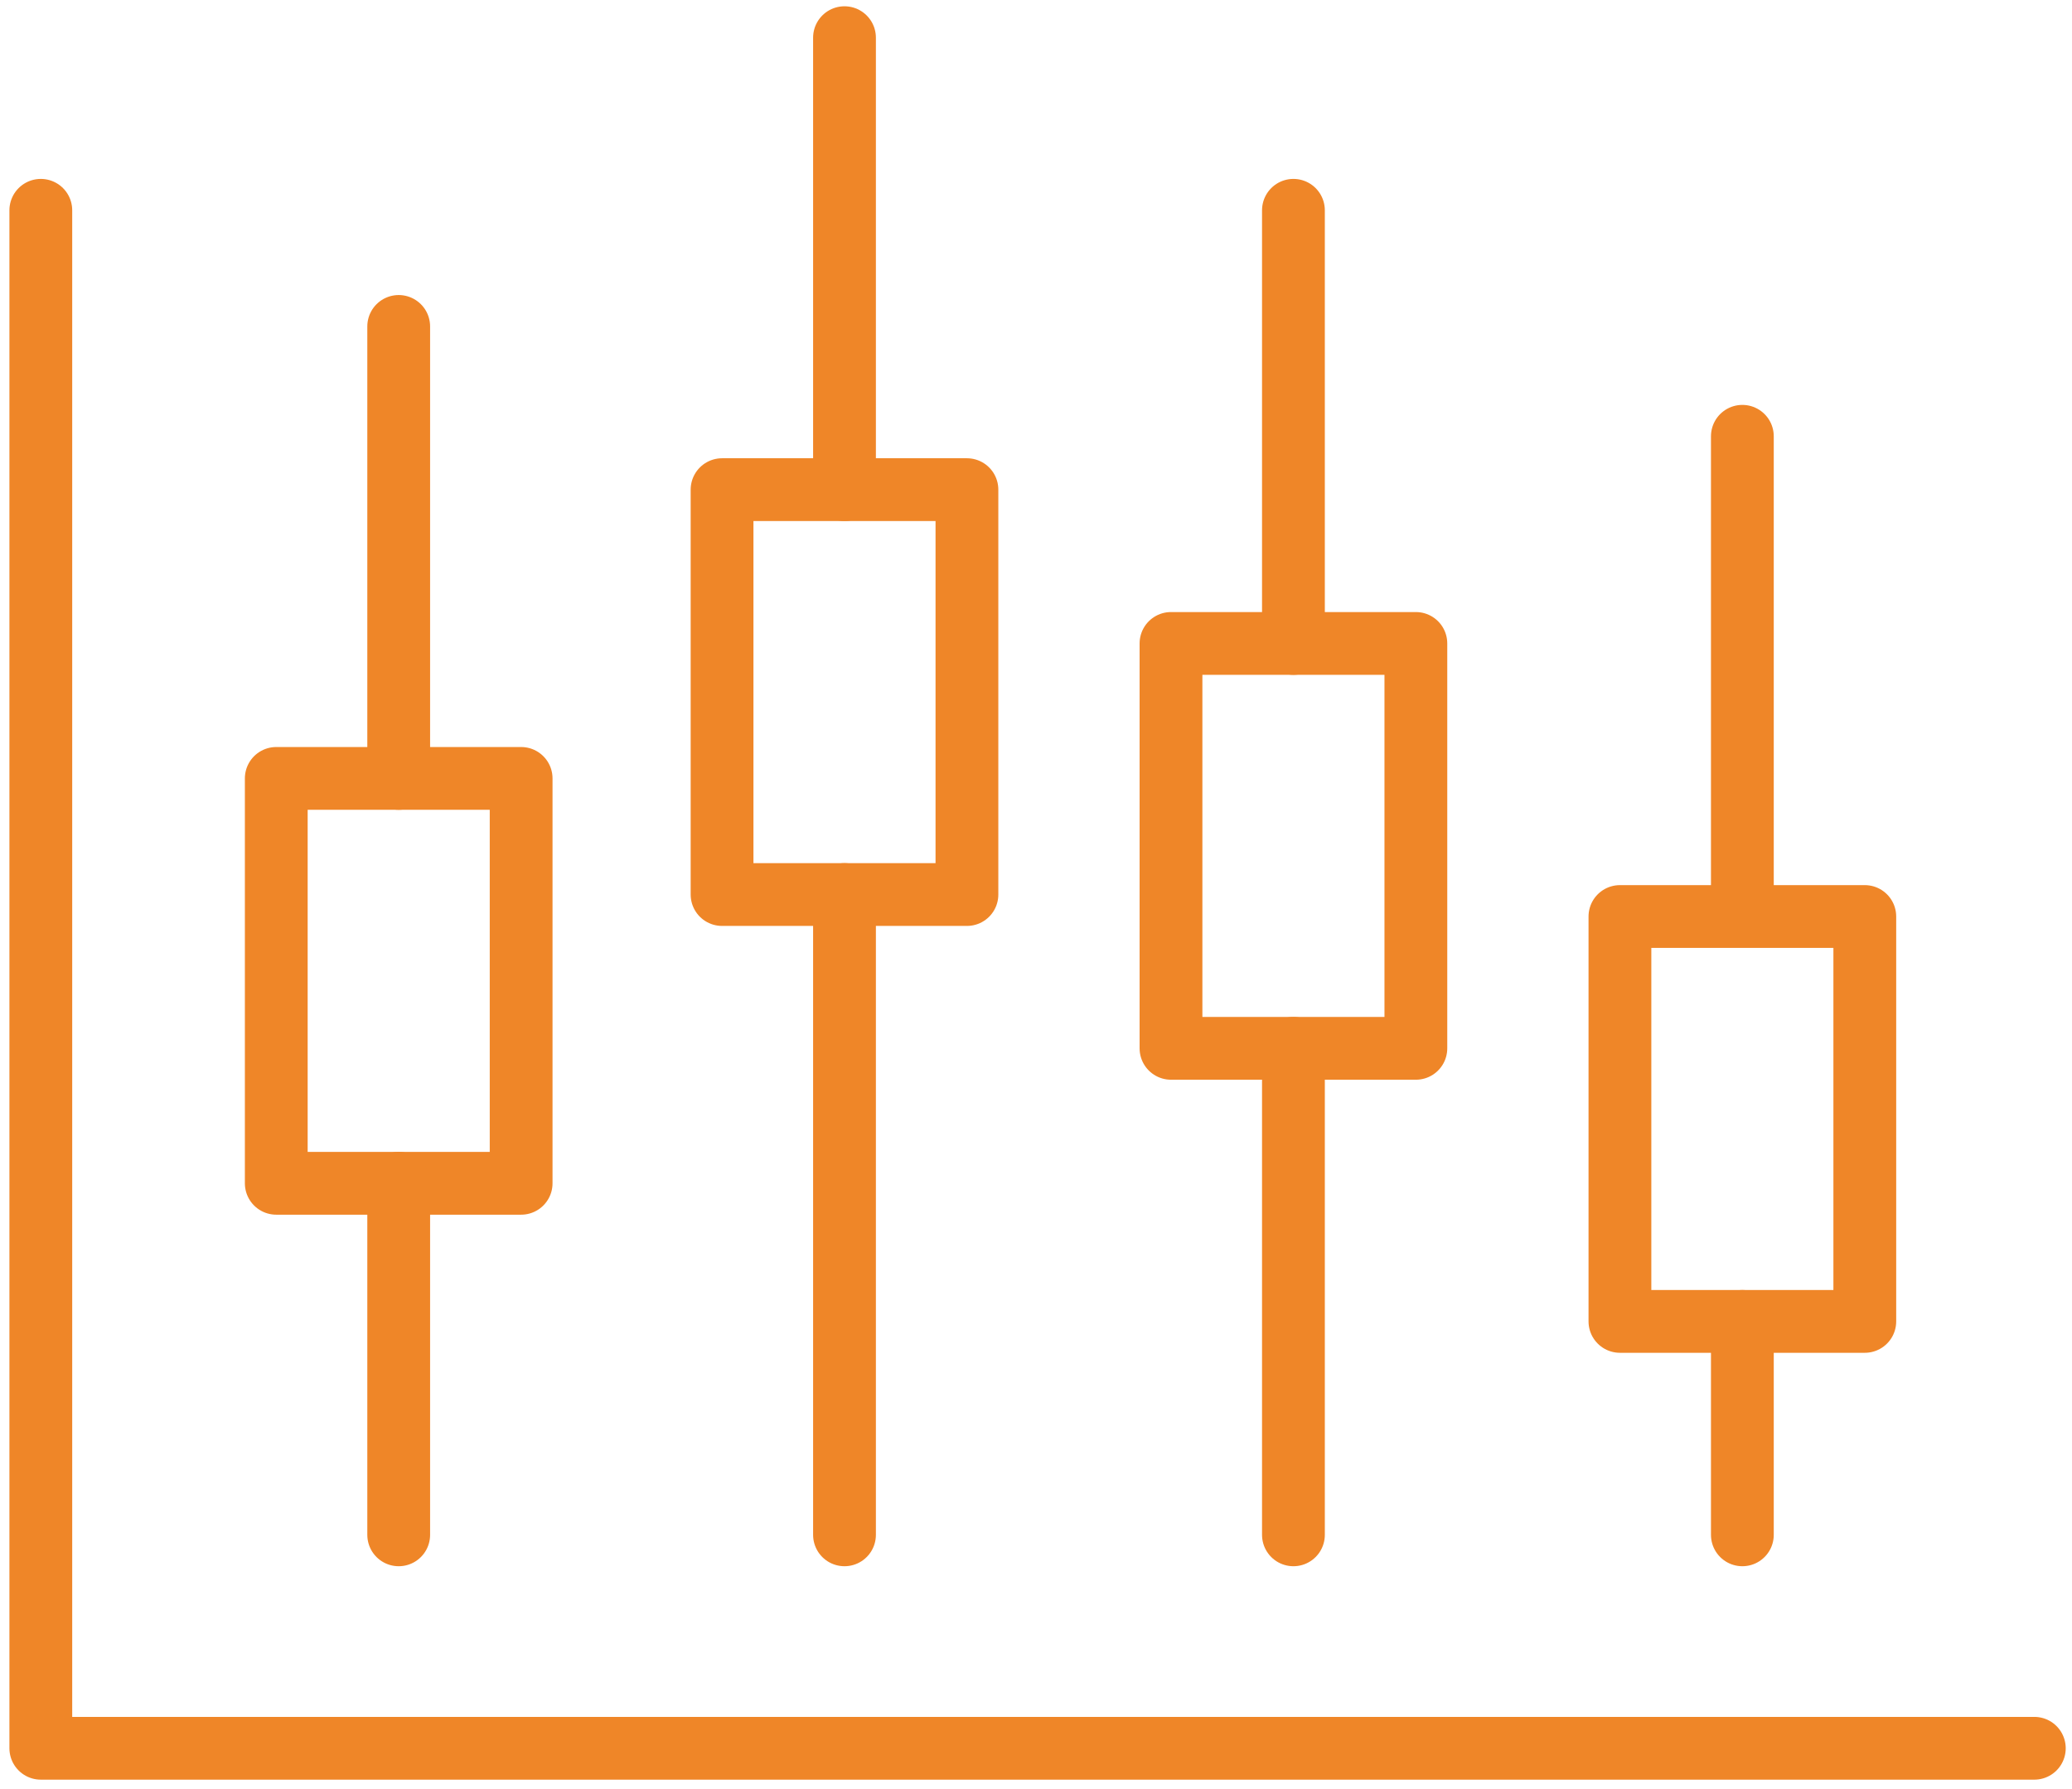
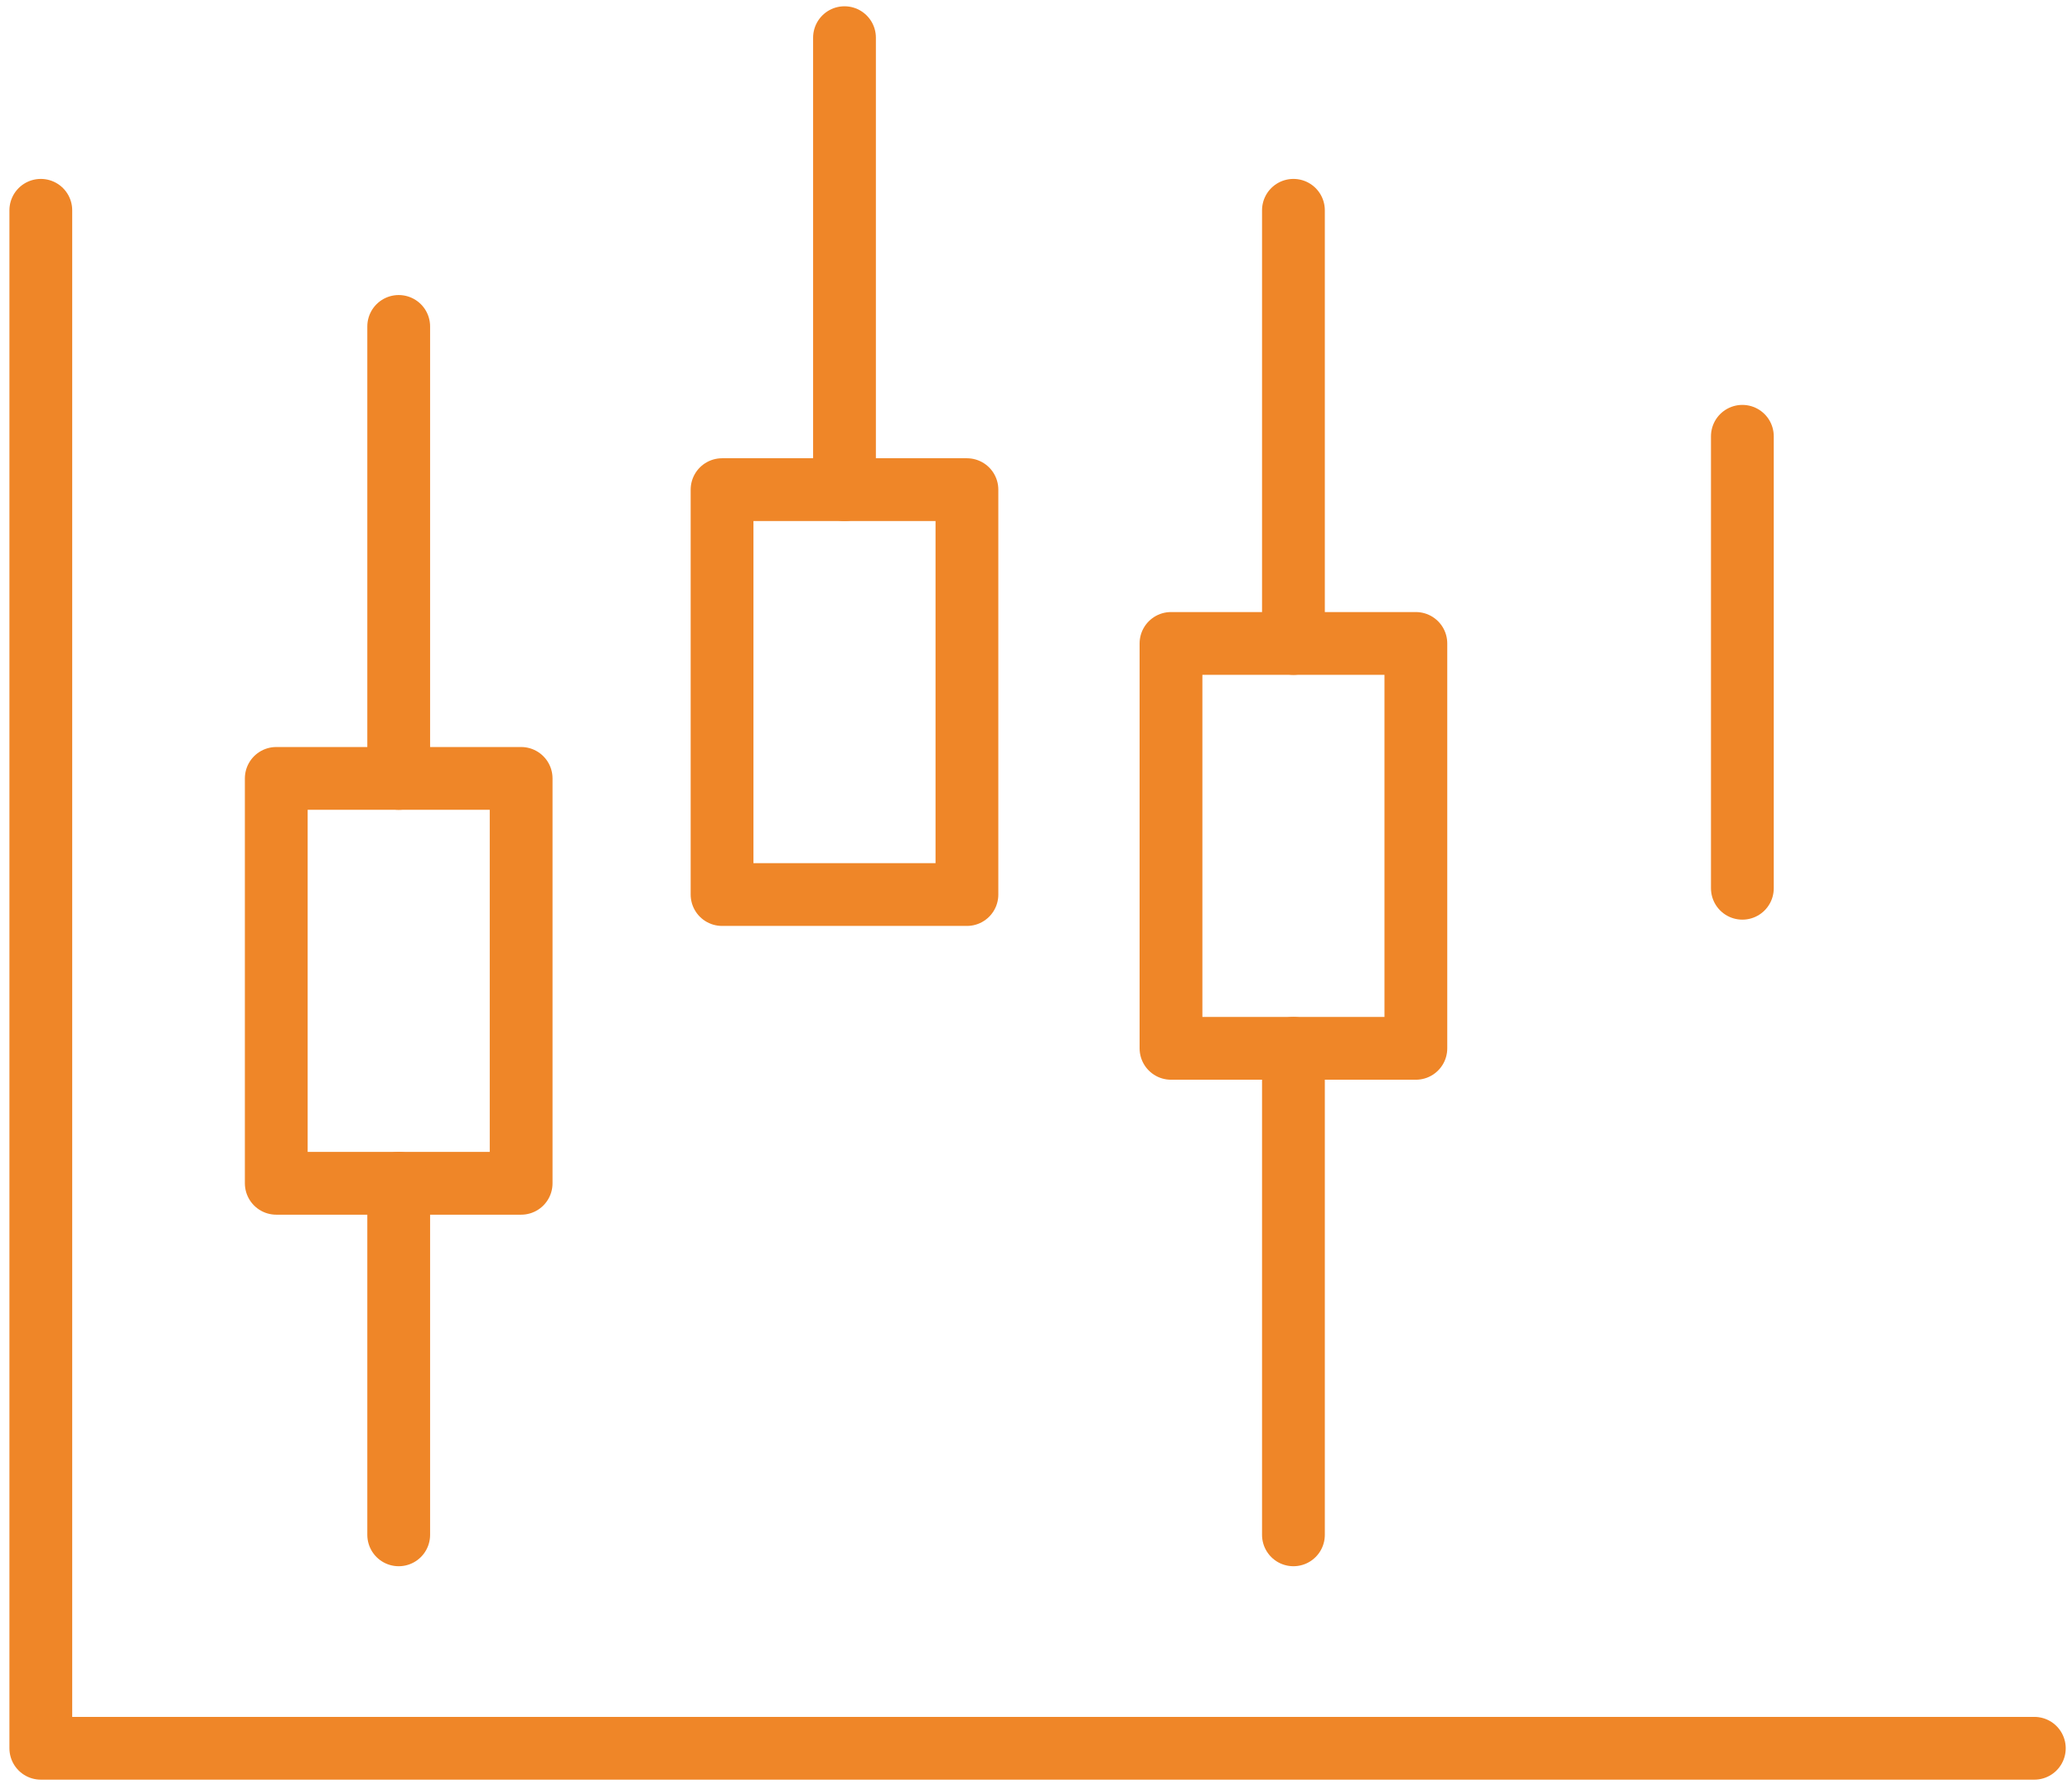
<svg xmlns="http://www.w3.org/2000/svg" version="1.1" id="_x37_2" x="0px" y="0px" viewBox="0 0 66 57" style="enable-background:new 0 0 66 57;" xml:space="preserve">
  <style type="text/css">
	.st0{fill:none;stroke:#EF8628;stroke-width:2;stroke-linecap:round;stroke-linejoin:round;stroke-miterlimit:10;}
</style>
  <g>
    <g>
      <polyline class="st0" points="1.3,6.7 1.3,55.7 64.8,55.7   " />
    </g>
    <g>
      <rect x="8.8" y="24.8" class="st0" width="7.8" height="12.9" />
      <line class="st0" x1="12.7" y1="37.7" x2="12.7" y2="48.9" />
      <line class="st0" x1="12.7" y1="10.4" x2="12.7" y2="24.8" />
    </g>
    <g>
      <rect x="23" y="15.6" class="st0" width="7.8" height="12.9" />
-       <line class="st0" x1="26.9" y1="28.5" x2="26.9" y2="48.9" />
      <line class="st0" x1="26.9" y1="1.2" x2="26.9" y2="15.6" />
    </g>
    <g>
      <line class="st0" x1="55.5" y1="13.9" x2="55.5" y2="28.3" />
-       <rect x="51.6" y="29.2" class="st0" width="7.8" height="12.9" />
-       <line class="st0" x1="55.5" y1="42.1" x2="55.5" y2="48.9" />
    </g>
    <g>
      <rect x="37.3" y="20.5" class="st0" width="7.8" height="12.9" />
      <line class="st0" x1="41.2" y1="33.4" x2="41.2" y2="48.9" />
      <line class="st0" x1="41.2" y1="6.7" x2="41.2" y2="20.5" />
    </g>
  </g>
</svg>